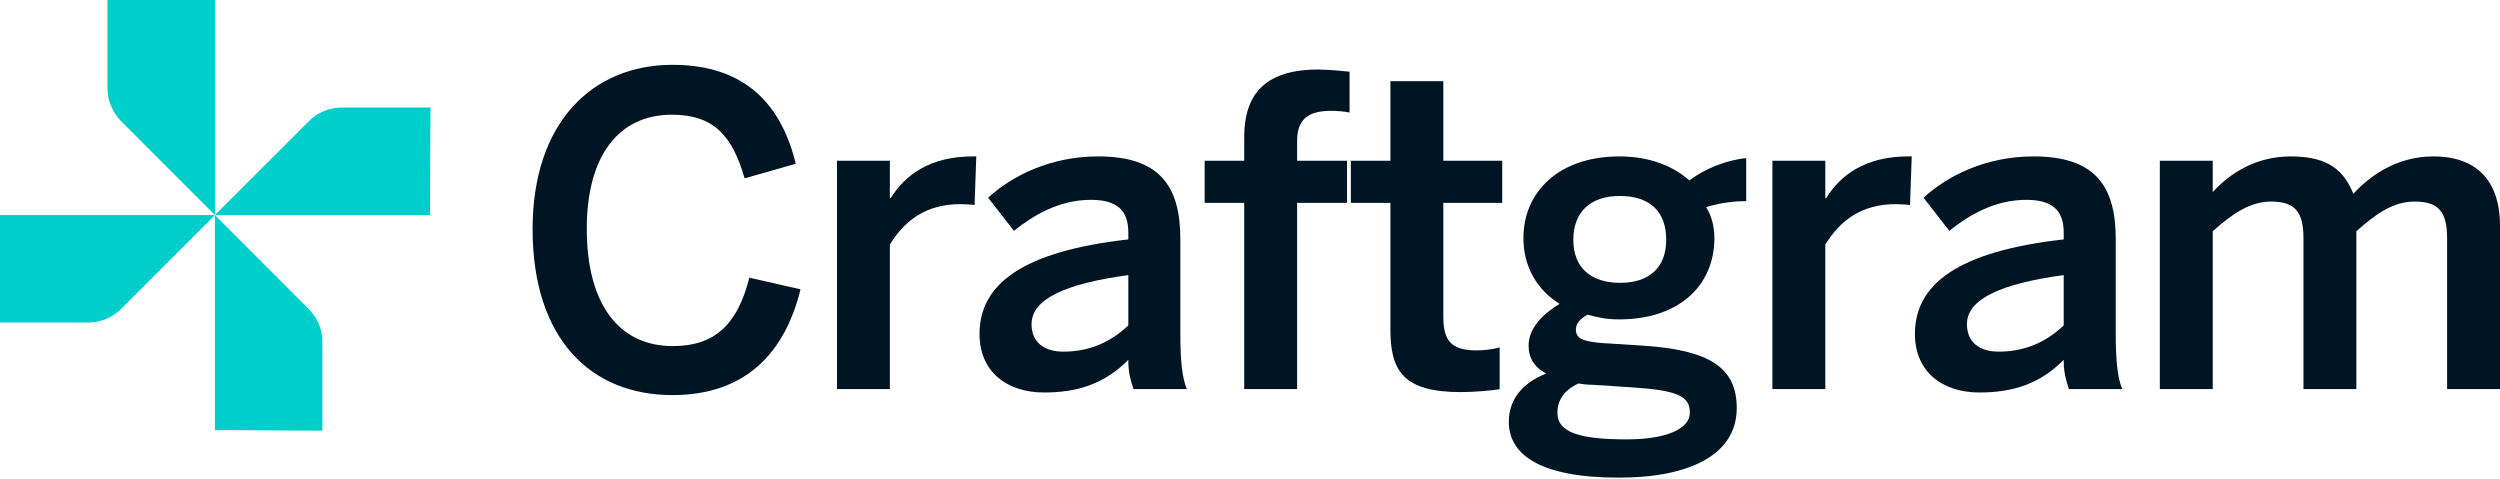
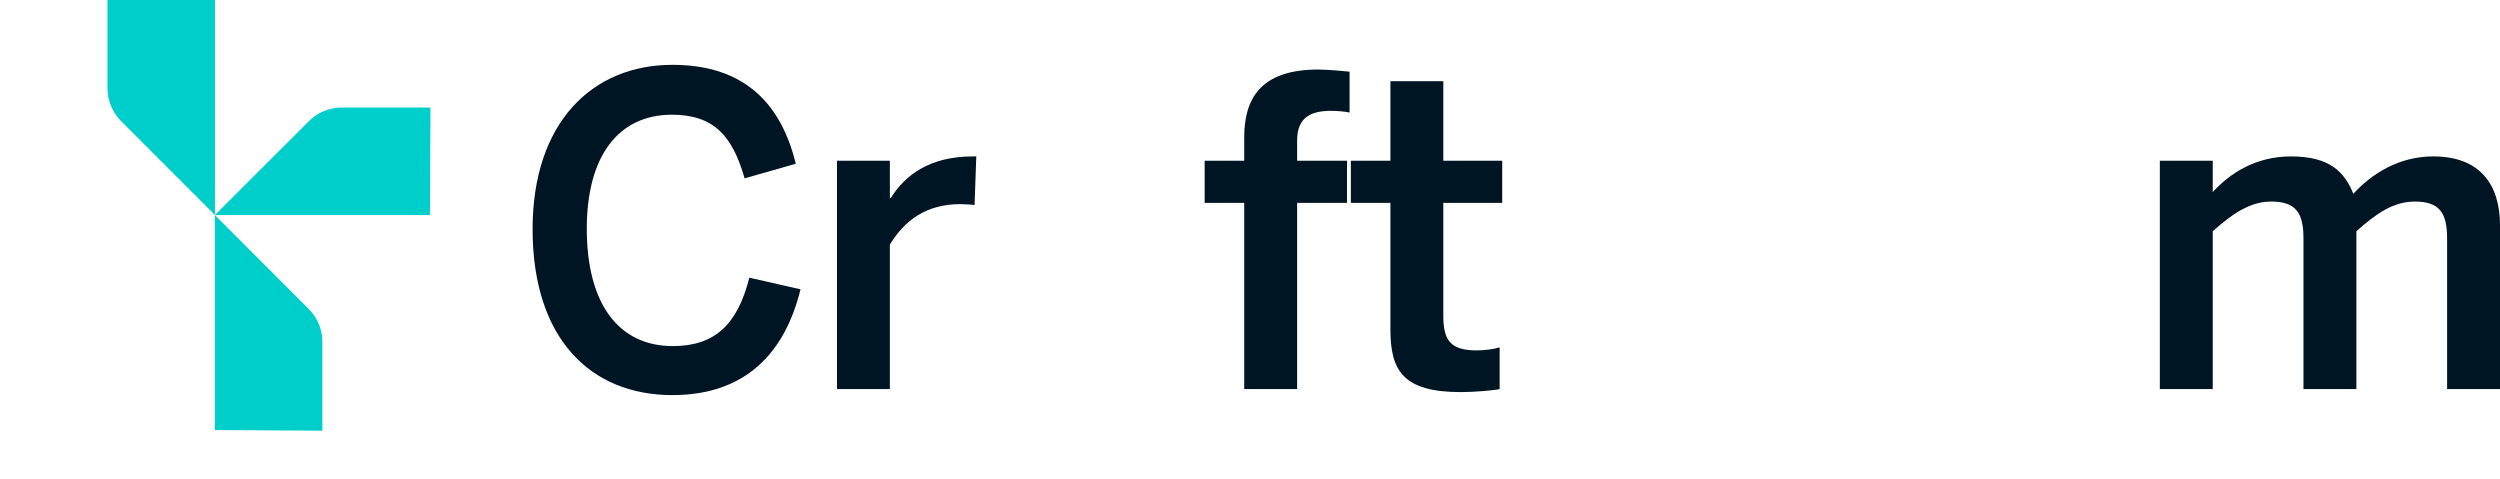
<svg xmlns="http://www.w3.org/2000/svg" width="188" height="36" viewBox="0 0 188 36" fill="none">
  <path d="M162.42 29.257V12.085H166.398V14.446C167.724 12.991 169.664 11.762 172.283 11.762C175.161 11.762 176.293 12.894 176.972 14.575C178.331 13.088 180.368 11.762 182.987 11.762C186.48 11.762 188 13.864 188 16.936V29.257H184.022V17.939C184.022 16.03 183.473 15.157 181.597 15.157C179.98 15.157 178.686 16.063 177.199 17.389V29.257H173.221V17.939C173.221 16.03 172.671 15.157 170.796 15.157C169.211 15.157 167.885 16.063 166.398 17.389V29.257H162.42Z" fill="#001524" />
-   <path d="M148.853 29.516C146.072 29.516 144.002 27.963 144.002 25.118C144.002 21.399 147.171 18.909 155.191 18.003V17.486C155.191 15.772 154.286 15.028 152.378 15.028C149.985 15.028 148.044 16.192 146.589 17.356L144.649 14.866C146.492 13.185 149.37 11.762 152.927 11.762C157.52 11.762 159.104 13.961 159.104 17.971V25.053C159.104 27.123 159.234 28.384 159.589 29.257H155.579C155.353 28.546 155.191 28.028 155.191 27.058C153.445 28.837 151.408 29.516 148.853 29.516ZM150.308 26.444C152.345 26.444 153.93 25.668 155.191 24.471V20.687C150.437 21.334 147.915 22.498 147.915 24.374C147.915 25.732 148.853 26.444 150.308 26.444Z" fill="#001524" />
-   <path d="M133.285 29.257V12.085H137.263V14.899H137.328C138.395 13.185 140.238 11.762 143.504 11.762H143.763L143.634 15.416C143.44 15.384 142.793 15.351 142.566 15.351C140.012 15.351 138.395 16.548 137.263 18.391V29.257H133.285Z" fill="#001524" />
-   <path d="M121.742 35.919C115.824 35.919 113.463 34.205 113.463 31.715C113.463 30.001 114.53 28.772 116.276 28.093C115.403 27.64 114.95 26.929 114.95 25.991C114.95 24.697 115.985 23.63 117.279 22.854C115.533 21.754 114.562 20.008 114.562 17.906C114.562 14.381 117.279 11.762 121.774 11.762C124.135 11.762 125.881 12.538 127.045 13.573C128.145 12.7 129.891 12.02 131.314 11.891V15.125C130.538 15.125 129.438 15.222 128.306 15.578C128.695 16.192 128.921 17.001 128.921 17.906C128.921 21.496 126.237 24.018 121.774 24.018C120.804 24.018 120.222 23.889 119.381 23.662C118.863 23.953 118.508 24.309 118.508 24.762C118.508 25.441 118.961 25.668 120.48 25.797L123.52 25.991C128.598 26.314 130.603 27.672 130.603 30.68C130.603 34.205 127.045 35.919 121.742 35.919ZM121.839 21.269C124.005 21.269 125.299 20.137 125.299 18.035C125.299 15.901 124.07 14.737 121.806 14.737C119.607 14.737 118.314 15.933 118.314 18.035C118.314 20.137 119.64 21.269 121.839 21.269ZM122.356 33.041C125.267 33.041 127.078 32.265 127.078 31.036C127.078 29.807 126.204 29.354 122.712 29.128L119.737 28.934C119.381 28.934 119.058 28.901 118.702 28.837C117.57 29.354 117.117 30.163 117.117 31.036C117.117 32.556 118.863 33.041 122.356 33.041Z" fill="#001524" />
  <path d="M109.863 29.486C105.497 29.486 104.559 27.87 104.559 24.765V15.257H101.584V12.088H104.559V6.105H108.537V12.088H112.967V15.257H108.537V23.762C108.537 25.606 109.087 26.35 111.059 26.35C111.641 26.35 112.385 26.253 112.773 26.123V29.26C112.353 29.357 110.865 29.486 109.863 29.486Z" fill="#001524" />
  <path d="M93.565 29.257V15.255H90.59V12.085H93.565V10.339C93.565 7.461 94.762 5.229 99.127 5.229C99.871 5.229 101.197 5.359 101.488 5.391V8.463C101.229 8.399 100.583 8.334 100.13 8.334C98.707 8.334 97.543 8.722 97.543 10.565V12.085H101.294V15.255H97.543V29.257H93.565Z" fill="#001524" />
-   <path d="M78.511 29.516C75.73 29.516 73.66 27.963 73.66 25.118C73.66 21.399 76.829 18.909 84.849 18.003V17.486C84.849 15.772 83.944 15.028 82.036 15.028C79.643 15.028 77.703 16.192 76.247 17.356L74.307 14.866C76.15 13.185 79.028 11.762 82.586 11.762C87.178 11.762 88.762 13.961 88.762 17.971V25.053C88.762 27.123 88.892 28.384 89.248 29.257H85.237C85.011 28.546 84.849 28.028 84.849 27.058C83.103 28.837 81.066 29.516 78.511 29.516ZM79.966 26.444C82.004 26.444 83.588 25.668 84.849 24.471V20.687C80.096 21.334 77.573 22.498 77.573 24.374C77.573 25.732 78.511 26.444 79.966 26.444Z" fill="#001524" />
  <path d="M62.94 29.257V12.085H66.917V14.899H66.982C68.049 13.185 69.892 11.762 73.159 11.762H73.417L73.288 15.416C73.094 15.384 72.447 15.351 72.221 15.351C69.666 15.351 68.049 16.548 66.917 18.391V29.257H62.94Z" fill="#001524" />
  <path d="M50.561 29.711C44.416 29.711 40.051 25.475 40.051 17.229C40.051 9.208 44.546 4.875 50.561 4.875C56.123 4.875 58.775 7.947 59.842 12.313L55.994 13.412C55.088 10.243 53.698 8.626 50.529 8.626C46.486 8.626 44.126 11.763 44.126 17.196C44.126 22.888 46.551 26.025 50.593 26.025C53.698 26.025 55.444 24.472 56.35 20.883L60.198 21.756C59.034 26.51 56.091 29.711 50.561 29.711Z" fill="#001524" />
  <g clip-path="url(#clip0_16786_2939)">
    <path d="M16.165 0.002V16.171L9.112 9.117C8.456 8.456 8.087 7.564 8.082 6.633V0.002H16.165Z" fill="#00CECB" />
    <path d="M32.334 16.172H16.16L23.222 9.117C23.551 8.785 23.944 8.522 24.377 8.345C24.81 8.168 25.274 8.081 25.741 8.087H32.371L32.334 16.172Z" fill="#00CECB" />
    <path d="M16.16 32.341V16.172L23.213 23.236C23.546 23.564 23.808 23.957 23.985 24.39C24.162 24.823 24.25 25.288 24.243 25.756V32.387L16.16 32.341Z" fill="#00CECB" />
-     <path d="M-0.002 16.172H16.163L9.11 23.227C8.452 23.886 7.559 24.256 6.628 24.257H-0.002V16.172Z" fill="#00CECB" />
  </g>
  <defs>
    <clipPath id="clip0_16786_2939">
      <rect width="32.339" height="32.339" fill="white" />
    </clipPath>
  </defs>
</svg>